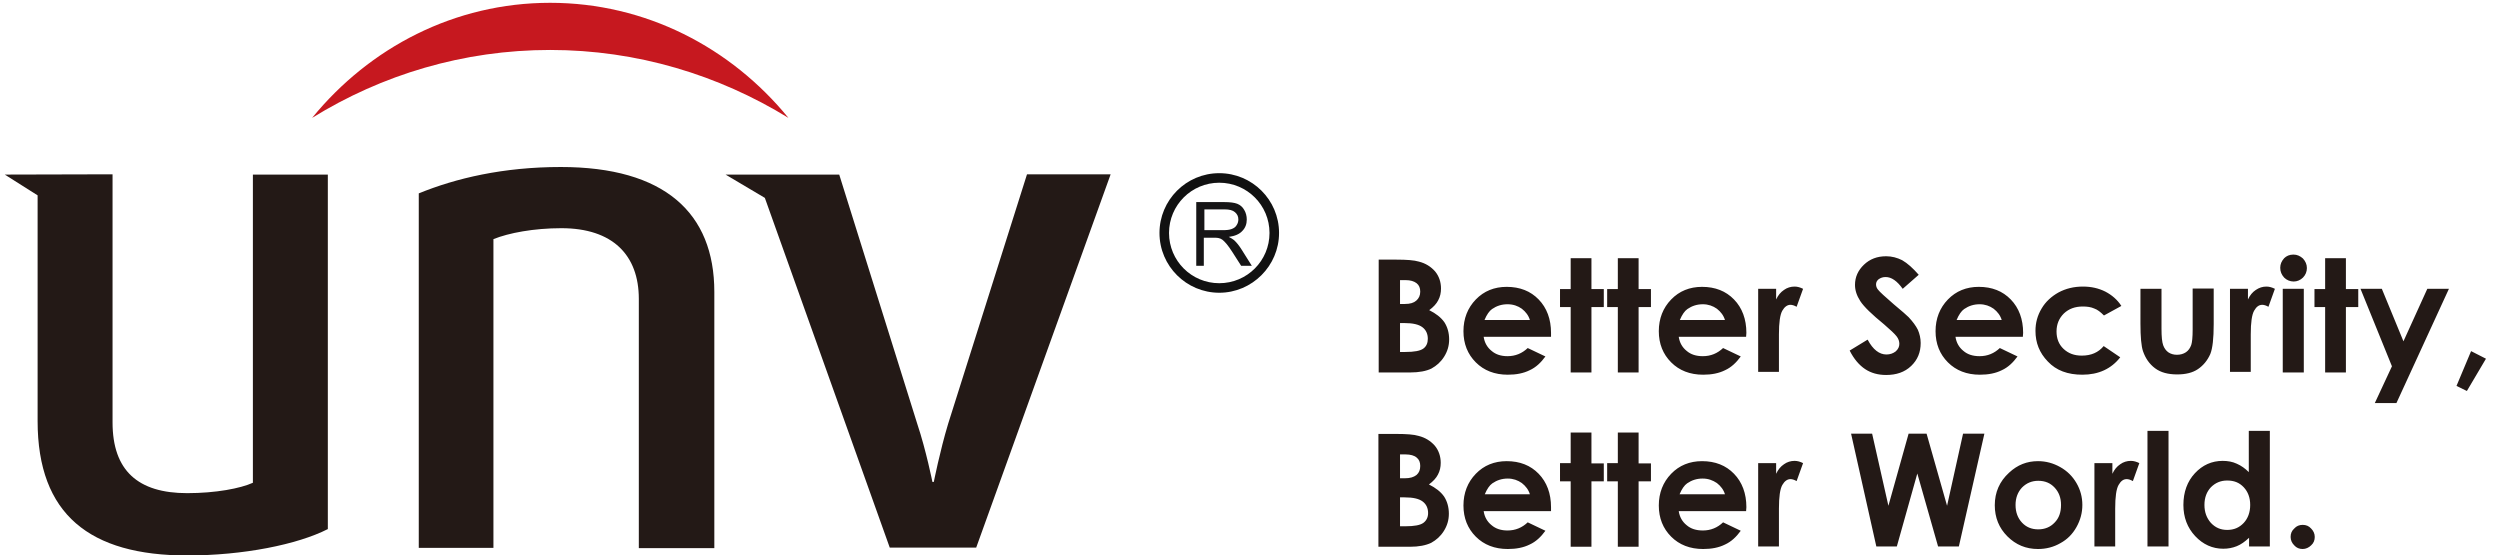
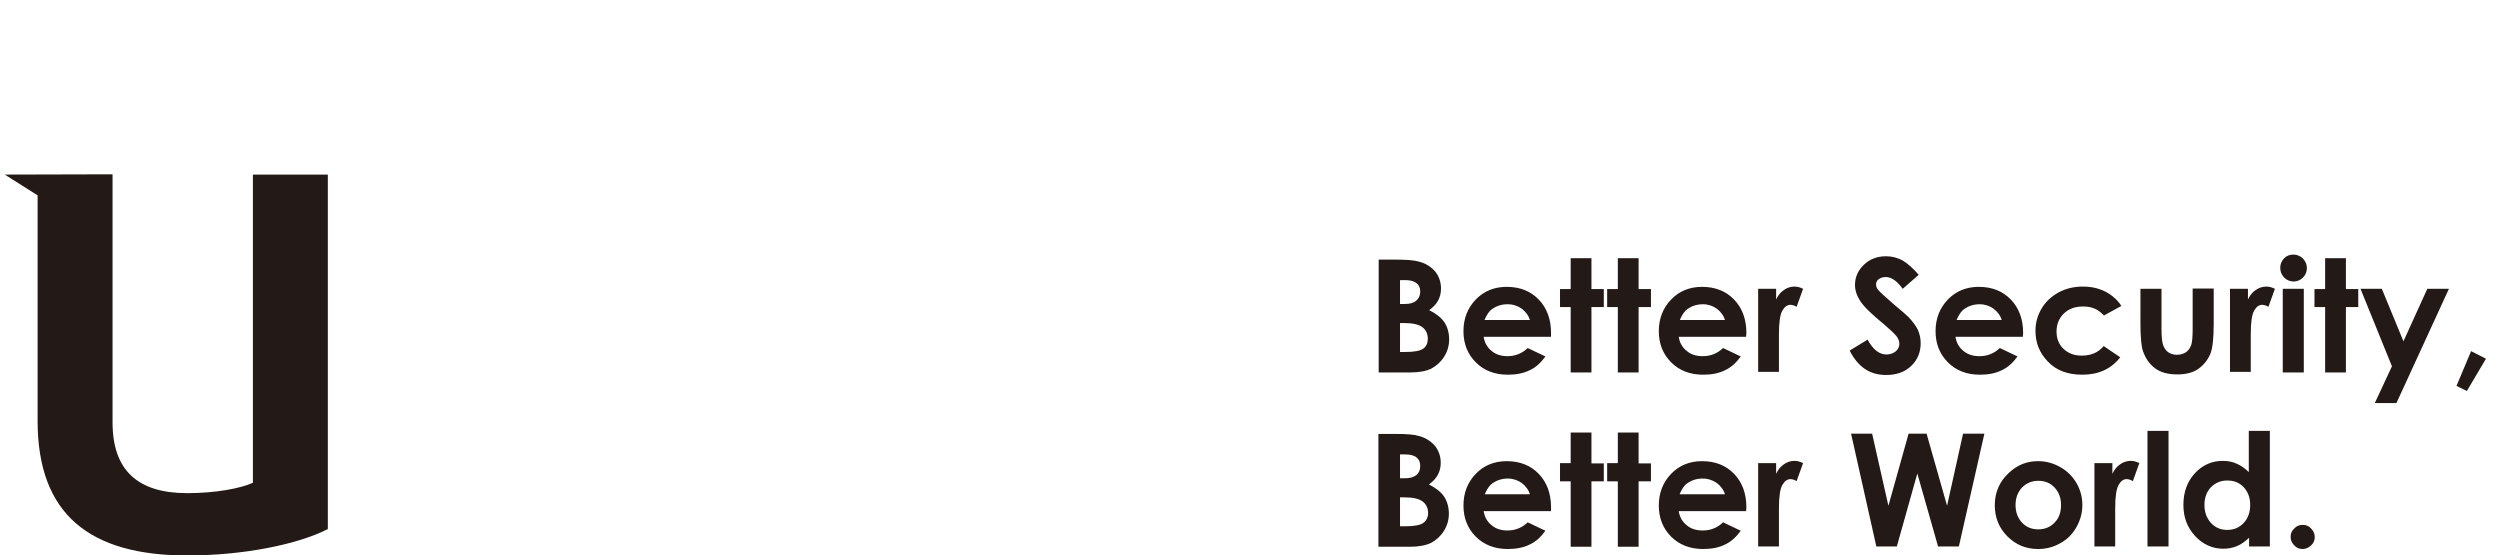
<svg xmlns="http://www.w3.org/2000/svg" version="1.1" id="图层_1" x="0px" y="0px" viewBox="0 0 890.7 197.9" style="enable-background:new 0 0 890.7 197.9;" xml:space="preserve">
  <style type="text/css">
	.拱形绿色{fill:url(#SVGID_1_);stroke:#FFFFFF;stroke-width:0.25;stroke-miterlimit:1;}
	.st0{fill:#231916;}
	.st1{fill:#C6181F;}
	.st2{fill:#161516;}
	.st3{fill:#111111;}
</style>
  <linearGradient id="SVGID_1_" gradientUnits="userSpaceOnUse" x1="0" y1="595.28" x2="0.707" y2="594.573">
    <stop offset="0" style="stop-color:#1EAB4B" />
    <stop offset="0.983" style="stop-color:#19361A" />
  </linearGradient>
  <path class="st0" d="M90.1,172c-4.4,2-13.2,3.7-23.4,3.7c-17.6,0-26.6-8.1-26.6-25.2V62.1L1.7,62.2l11.7,7.4V150  c0,33.3,18.6,47.9,53.3,47.9c20,0,39.3-3.9,50.1-9.4V62.2H90.1V172z" />
-   <path class="st0" d="M199.8,59.5c-20.5,0-37.4,4-50.6,9.4v126.3h26.6v-110c5.4-2.2,14.4-3.9,24.2-3.9c18.3,0,27.6,9.6,27.6,25.2  v88.8h26.9v-91.3C254.5,75.8,236.7,59.5,199.8,59.5z" />
-   <path class="st0" d="M337.8,151c-2.9,9.6-5.1,20.7-5.1,20.7h-0.5c0,0-2.2-11.1-5.4-20.7L299,62.2h-40.5l14,8.3L317,195.1h30.8  l47.9-133h-29.8L337.8,151z" />
-   <path class="st1" d="M280.9,42C260.4,16.9,230,1,196,1c-34,0-64.3,15.9-84.8,41c24.9-15.4,53.9-24.2,84.8-24.2  C227,17.8,256,26.7,280.9,42z" />
-   <path class="st2" d="M426.2,94.6V72h10c2,0,3.6,0.2,4.6,0.6c1,0.4,1.9,1.1,2.5,2.2c0.6,1,0.9,2.2,0.9,3.4c0,1.6-0.5,3-1.6,4.1  c-1,1.1-2.6,1.8-4.8,2.1c0.8,0.4,1.4,0.8,1.8,1.1c0.9,0.8,1.7,1.8,2.5,3l3.9,6.2h-3.8l-3-4.7c-0.9-1.4-1.6-2.4-2.2-3.1  c-0.6-0.7-1.1-1.2-1.5-1.5c-0.4-0.3-0.9-0.5-1.4-0.6c-0.3-0.1-0.9-0.1-1.7-0.1h-3.5v10H426.2z M429.2,82h6.4c1.4,0,2.4-0.1,3.2-0.4  c0.8-0.3,1.4-0.7,1.8-1.4c0.4-0.6,0.6-1.3,0.6-2c0-1.1-0.4-1.9-1.2-2.6c-0.8-0.7-2-1-3.7-1h-7.2V82z" />
-   <path class="st3" d="M434.4,104.3c-11.7,0-21.3-9.5-21.3-21.3c0-11.7,9.5-21.3,21.3-21.3c11.7,0,21.3,9.5,21.3,21.3  C455.7,94.7,446.1,104.3,434.4,104.3L434.4,104.3z M434.4,65.1c-9.9,0-17.9,8-17.9,17.9c0,9.9,8,17.9,17.9,17.9  c9.9,0,17.9-8,17.9-17.9C452.3,73.1,444.3,65.1,434.4,65.1L434.4,65.1z" />
  <path class="st0" d="M491.2,132.7V92.5h6.3c3.7,0,6.3,0.2,8,0.7c2.4,0.6,4.3,1.8,5.8,3.5c1.4,1.7,2.1,3.8,2.1,6.1  c0,1.5-0.3,2.9-1,4.2c-0.6,1.2-1.7,2.4-3.2,3.5c2.4,1.2,4.2,2.6,5.4,4.3c1.1,1.7,1.7,3.8,1.7,6.1c0,2.3-0.6,4.3-1.8,6.2  c-1.2,1.9-2.7,3.2-4.5,4.2c-1.8,0.9-4.4,1.4-7.6,1.4H491.2L491.2,132.7z M498.8,99.8v8.5h1.7c1.9,0,3.2-0.4,4.1-1.2  c0.9-0.8,1.4-1.8,1.4-3.2c0-1.3-0.4-2.3-1.3-3c-0.9-0.7-2.2-1.1-3.9-1.1H498.8L498.8,99.8z M498.8,115.1v10.3h1.9  c3.2,0,5.3-0.4,6.4-1.2c1.1-0.8,1.6-2,1.6-3.5c0-1.7-0.6-3.1-1.9-4.1c-1.3-1-3.4-1.5-6.5-1.5H498.8L498.8,115.1z M552.6,120h-24  c0.3,2.1,1.3,3.8,2.8,5c1.5,1.3,3.4,1.9,5.7,1.9c2.8,0,5.2-1,7.2-2.9l6.3,3c-1.6,2.2-3.4,3.9-5.6,4.9c-2.2,1.1-4.8,1.6-7.8,1.6  c-4.7,0-8.5-1.5-11.4-4.4c-2.9-2.9-4.4-6.6-4.4-11.1c0-4.5,1.5-8.3,4.4-11.3c2.9-3,6.6-4.5,11-4.5c4.7,0,8.5,1.5,11.4,4.5  c2.9,3,4.4,7,4.4,11.9L552.6,120L552.6,120z M545.1,114.1c-0.5-1.7-1.5-3-2.9-4.1c-1.4-1-3.1-1.6-5.1-1.6c-2.1,0-3.9,0.6-5.5,1.7  c-1,0.7-1.9,2-2.7,3.9H545.1L545.1,114.1z M559.6,92h7.4v11h4.4v6.4H567v23.3h-7.4v-23.3h-3.8v-6.4h3.8V92L559.6,92z M576.4,92h7.4  v11h4.4v6.4h-4.4v23.3h-7.4v-23.3h-3.8v-6.4h3.8V92L576.4,92z M622.1,120h-24c0.3,2.1,1.3,3.8,2.8,5c1.5,1.3,3.4,1.9,5.8,1.9  c2.8,0,5.2-1,7.2-2.9l6.3,3c-1.6,2.2-3.4,3.9-5.6,4.9c-2.2,1.1-4.8,1.6-7.8,1.6c-4.7,0-8.5-1.5-11.4-4.4c-2.9-2.9-4.4-6.6-4.4-11.1  c0-4.5,1.5-8.3,4.4-11.3c2.9-3,6.6-4.5,11-4.5c4.7,0,8.5,1.5,11.4,4.5c2.9,3,4.4,7,4.4,11.9L622.1,120L622.1,120z M614.6,114.1  c-0.5-1.7-1.5-3-2.9-4.1c-1.4-1-3.1-1.6-5-1.6c-2.1,0-3.9,0.6-5.5,1.7c-1,0.7-1.9,2-2.7,3.9H614.6L614.6,114.1z M626.4,102.9h6.4  v3.8c0.7-1.5,1.6-2.6,2.8-3.4c1.1-0.8,2.4-1.2,3.8-1.2c1,0,2,0.3,3,0.8l-2.3,6.4c-0.9-0.5-1.6-0.7-2.2-0.7c-1.1,0-2.1,0.7-2.9,2.1  c-0.8,1.4-1.2,4.2-1.2,8.4l0,1.4v12h-7.4V102.9L626.4,102.9z M683.6,97.9l-5.7,5c-2-2.8-4-4.2-6.1-4.2c-1,0-1.8,0.3-2.5,0.8  c-0.6,0.5-0.9,1.1-0.9,1.8c0,0.7,0.2,1.3,0.7,1.9c0.6,0.8,2.5,2.5,5.6,5.2c2.9,2.4,4.7,4,5.3,4.6c1.5,1.6,2.6,3.1,3.3,4.5  c0.6,1.4,1,3,1,4.7c0,3.3-1.1,6-3.4,8.2c-2.3,2.2-5.3,3.2-8.9,3.2c-2.9,0-5.4-0.7-7.5-2.1c-2.1-1.4-4-3.6-5.5-6.6l6.4-3.9  c1.9,3.6,4.2,5.3,6.7,5.3c1.3,0,2.4-0.4,3.3-1.1c0.9-0.8,1.3-1.7,1.3-2.7c0-0.9-0.3-1.8-1-2.7c-0.7-0.9-2.2-2.3-4.4-4.2  c-4.4-3.6-7.2-6.3-8.5-8.3c-1.3-2-1.9-3.9-1.9-5.8c0-2.8,1.1-5.2,3.2-7.2c2.1-2,4.7-3,7.9-3c2,0,3.9,0.5,5.7,1.4  C679.6,93.8,681.5,95.5,683.6,97.9L683.6,97.9z M720.7,120h-24c0.3,2.1,1.3,3.8,2.8,5c1.5,1.3,3.4,1.9,5.8,1.9c2.8,0,5.2-1,7.2-2.9  l6.3,3c-1.6,2.2-3.4,3.9-5.6,4.9c-2.2,1.1-4.8,1.6-7.8,1.6c-4.7,0-8.5-1.5-11.4-4.4c-2.9-2.9-4.4-6.6-4.4-11.1  c0-4.5,1.5-8.3,4.4-11.3c2.9-3,6.6-4.5,11-4.5c4.7,0,8.5,1.5,11.4,4.5c2.9,3,4.4,7,4.4,11.9L720.7,120L720.7,120z M713.2,114.1  c-0.5-1.7-1.5-3-2.9-4.1c-1.4-1-3.1-1.6-5-1.6c-2.1,0-3.9,0.6-5.5,1.7c-1,0.7-1.9,2-2.7,3.9H713.2L713.2,114.1z M755.8,109l-6.2,3.4  c-1.2-1.2-2.3-2.1-3.5-2.5c-1.1-0.5-2.5-0.7-4-0.7c-2.8,0-5,0.8-6.8,2.5c-1.7,1.7-2.6,3.8-2.6,6.4c0,2.5,0.8,4.6,2.5,6.2  c1.7,1.6,3.8,2.4,6.5,2.4c3.3,0,5.9-1.1,7.8-3.4l5.9,4c-3.2,4.1-7.7,6.2-13.5,6.2c-5.2,0-9.3-1.5-12.3-4.7c-3-3.1-4.4-6.7-4.4-10.9  c0-2.9,0.7-5.5,2.2-8c1.4-2.4,3.5-4.3,6-5.7c2.6-1.4,5.5-2.1,8.7-2.1c3,0,5.6,0.6,8,1.8C752.4,105.1,754.4,106.8,755.8,109  L755.8,109z M762.6,102.9h7.5v14.3c0,2.8,0.2,4.7,0.6,5.8c0.4,1.1,1,1.9,1.8,2.5c0.9,0.6,1.9,0.9,3.1,0.9c1.2,0,2.3-0.3,3.2-0.9  c0.9-0.6,1.5-1.5,1.9-2.6c0.3-0.9,0.5-2.7,0.5-5.5v-14.6h7.5v12.6c0,5.2-0.4,8.7-1.2,10.7c-1,2.3-2.5,4.1-4.4,5.4  c-1.9,1.3-4.4,1.9-7.4,1.9c-3.3,0-5.9-0.7-7.9-2.2c-2-1.5-3.4-3.5-4.3-6.1c-0.6-1.8-0.9-5.1-0.9-9.8V102.9L762.6,102.9z   M794.5,102.9h6.4v3.8c0.7-1.5,1.6-2.6,2.8-3.4c1.2-0.8,2.4-1.2,3.8-1.2c1,0,2,0.3,3,0.8l-2.3,6.4c-0.9-0.5-1.6-0.7-2.2-0.7  c-1.2,0-2.1,0.7-2.9,2.1c-0.8,1.4-1.2,4.2-1.2,8.4l0,1.4v12h-7.4V102.9L794.5,102.9z M817.1,90.7c1.3,0,2.4,0.5,3.4,1.4  c0.9,1,1.4,2.1,1.4,3.4c0,1.3-0.5,2.5-1.4,3.4c-0.9,0.9-2.1,1.4-3.3,1.4c-1.3,0-2.5-0.5-3.4-1.4c-0.9-1-1.4-2.1-1.4-3.5  c0-1.3,0.5-2.4,1.4-3.4C814.6,91.2,815.7,90.7,817.1,90.7L817.1,90.7z M813.3,102.9h7.5v29.8h-7.5V102.9L813.3,102.9z M828.4,92h7.4  v11h4.4v6.4h-4.4v23.3h-7.4v-23.3h-3.8v-6.4h3.8V92L828.4,92z M841,102.9h7.6l7.7,18.7l8.5-18.7h7.7l-18.7,40.7h-7.7l6.1-13.1  L841,102.9L841,102.9z M880.4,125.1l5.3,2.7l-6.8,11.5l-3.7-1.8L880.4,125.1L880.4,125.1z M491.1,194.8v-40.2h6.3  c3.7,0,6.4,0.2,8,0.7c2.4,0.6,4.3,1.8,5.8,3.5c1.4,1.7,2.1,3.8,2.1,6.1c0,1.5-0.3,2.9-1,4.2c-0.6,1.2-1.7,2.4-3.2,3.5  c2.4,1.2,4.2,2.6,5.4,4.3c1.1,1.7,1.7,3.8,1.7,6.1c0,2.3-0.6,4.3-1.8,6.2c-1.2,1.9-2.7,3.2-4.5,4.2c-1.9,0.9-4.4,1.4-7.6,1.4H491.1  L491.1,194.8z M498.8,161.9v8.5h1.7c1.9,0,3.2-0.4,4.2-1.2c0.9-0.8,1.3-1.8,1.3-3.2c0-1.3-0.4-2.3-1.3-3c-0.8-0.7-2.2-1.1-3.9-1.1  H498.8L498.8,161.9z M498.8,177.2v10.3h1.9c3.2,0,5.3-0.4,6.4-1.2c1.1-0.8,1.7-2,1.7-3.5c0-1.7-0.6-3.1-1.9-4.1  c-1.3-1-3.4-1.5-6.5-1.5H498.8L498.8,177.2z M552.6,182.1h-24c0.3,2.1,1.3,3.8,2.8,5c1.5,1.3,3.4,1.9,5.7,1.9c2.8,0,5.2-1,7.2-2.9  l6.3,3c-1.6,2.2-3.4,3.9-5.6,4.9c-2.2,1.1-4.8,1.6-7.8,1.6c-4.7,0-8.5-1.5-11.4-4.4c-2.9-2.9-4.4-6.6-4.4-11.1  c0-4.5,1.5-8.3,4.4-11.3c2.9-3,6.6-4.5,11-4.5c4.7,0,8.5,1.5,11.4,4.5c2.9,3,4.4,7,4.4,11.9L552.6,182.1L552.6,182.1z M545.1,176.2  c-0.5-1.7-1.5-3-2.9-4.1c-1.4-1-3.1-1.6-5-1.6c-2.1,0-3.9,0.6-5.5,1.7c-1,0.7-1.9,2-2.7,3.9H545.1L545.1,176.2z M559.6,154.1h7.4v11  h4.4v6.4H567v23.3h-7.4v-23.3h-3.8V165h3.8V154.1L559.6,154.1z M576.4,154.1h7.4v11h4.4v6.4h-4.4v23.3h-7.4v-23.3h-3.8V165h3.8  V154.1L576.4,154.1z M622.1,182.1h-24c0.3,2.1,1.3,3.8,2.8,5c1.5,1.3,3.4,1.9,5.8,1.9c2.8,0,5.2-1,7.2-2.9l6.3,3  c-1.6,2.2-3.4,3.9-5.6,4.9c-2.2,1.1-4.8,1.6-7.8,1.6c-4.7,0-8.5-1.5-11.4-4.4c-2.9-2.9-4.4-6.6-4.4-11.1c0-4.5,1.5-8.3,4.4-11.3  c2.9-3,6.6-4.5,11-4.5c4.7,0,8.5,1.5,11.4,4.5c2.9,3,4.4,7,4.4,11.9L622.1,182.1L622.1,182.1z M614.6,176.2c-0.5-1.7-1.5-3-2.9-4.1  c-1.5-1-3.1-1.6-5.1-1.6c-2.1,0-3.9,0.6-5.5,1.7c-1,0.7-1.9,2-2.7,3.9H614.6L614.6,176.2z M626.4,165h6.4v3.8  c0.7-1.5,1.6-2.6,2.8-3.4c1.1-0.8,2.4-1.2,3.8-1.2c1,0,2,0.3,3,0.8l-2.3,6.4c-0.9-0.5-1.6-0.7-2.2-0.7c-1.1,0-2.1,0.7-2.9,2.1  c-0.8,1.4-1.2,4.2-1.2,8.4l0,1.5v12h-7.4V165L626.4,165z M659.5,154.5h7.5l5.8,25.7l7.2-25.7h6.4l7.3,25.7l5.7-25.7h7.6l-9.1,40.2  h-7.4l-7.4-26l-7.3,26h-7.3L659.5,154.5L659.5,154.5z M726.1,164.3c2.8,0,5.4,0.7,7.9,2.1c2.5,1.4,4.4,3.3,5.8,5.7  c1.4,2.4,2.1,5,2.1,7.8c0,2.8-0.7,5.4-2.1,7.9c-1.4,2.5-3.3,4.4-5.7,5.7c-2.4,1.4-5.1,2.1-8,2.1c-4.3,0-7.9-1.5-10.9-4.5  c-3-3-4.5-6.7-4.5-11.1c0-4.6,1.7-8.5,5.1-11.6C718.8,165.6,722.2,164.3,726.1,164.3L726.1,164.3z M726.2,171.3  c-2.3,0-4.2,0.8-5.8,2.4c-1.5,1.6-2.3,3.7-2.3,6.2c0,2.6,0.8,4.7,2.3,6.3c1.5,1.6,3.4,2.4,5.8,2.4c2.3,0,4.3-0.8,5.8-2.4  c1.6-1.6,2.3-3.7,2.3-6.3c0-2.6-0.8-4.6-2.3-6.2C730.5,172.1,728.6,171.3,726.2,171.3L726.2,171.3z M746.2,165h6.4v3.8  c0.7-1.5,1.6-2.6,2.8-3.4c1.1-0.8,2.4-1.2,3.8-1.2c1,0,2,0.3,3,0.8l-2.3,6.4c-0.9-0.5-1.6-0.7-2.2-0.7c-1.2,0-2.1,0.7-2.9,2.1  c-0.8,1.4-1.2,4.2-1.2,8.4l0,1.5v12h-7.4V165L746.2,165z M765.1,153.5h7.5v41.2h-7.5V153.5L765.1,153.5z M801.3,153.5h7.4v41.2h-7.4  v-3.1c-1.5,1.4-2.9,2.4-4.4,3c-1.5,0.6-3.1,0.9-4.8,0.9c-3.8,0-7.2-1.5-10-4.5c-2.8-3-4.2-6.7-4.2-11.1c0-4.6,1.4-8.4,4.1-11.3  c2.7-2.9,6-4.4,9.9-4.4c1.8,0,3.5,0.3,5,1c1.6,0.7,3,1.7,4.3,3V153.5L801.3,153.5z M793.5,171.2c-2.3,0-4.2,0.8-5.8,2.4  c-1.5,1.6-2.3,3.7-2.3,6.3c0,2.6,0.8,4.7,2.3,6.4c1.6,1.7,3.5,2.5,5.8,2.5c2.4,0,4.3-0.8,5.9-2.5c1.5-1.6,2.3-3.8,2.3-6.4  c0-2.6-0.8-4.7-2.3-6.3C797.8,171.9,795.9,171.2,793.5,171.2L793.5,171.2z M820.4,187c1.2,0,2.2,0.4,3,1.3c0.8,0.8,1.3,1.8,1.3,3  c0,1.2-0.4,2.2-1.3,3c-0.8,0.8-1.9,1.3-3,1.3c-1.2,0-2.2-0.4-3-1.3c-0.8-0.8-1.3-1.8-1.3-3c0-1.2,0.4-2.2,1.3-3  C818.2,187.4,819.2,187,820.4,187z" />
</svg>